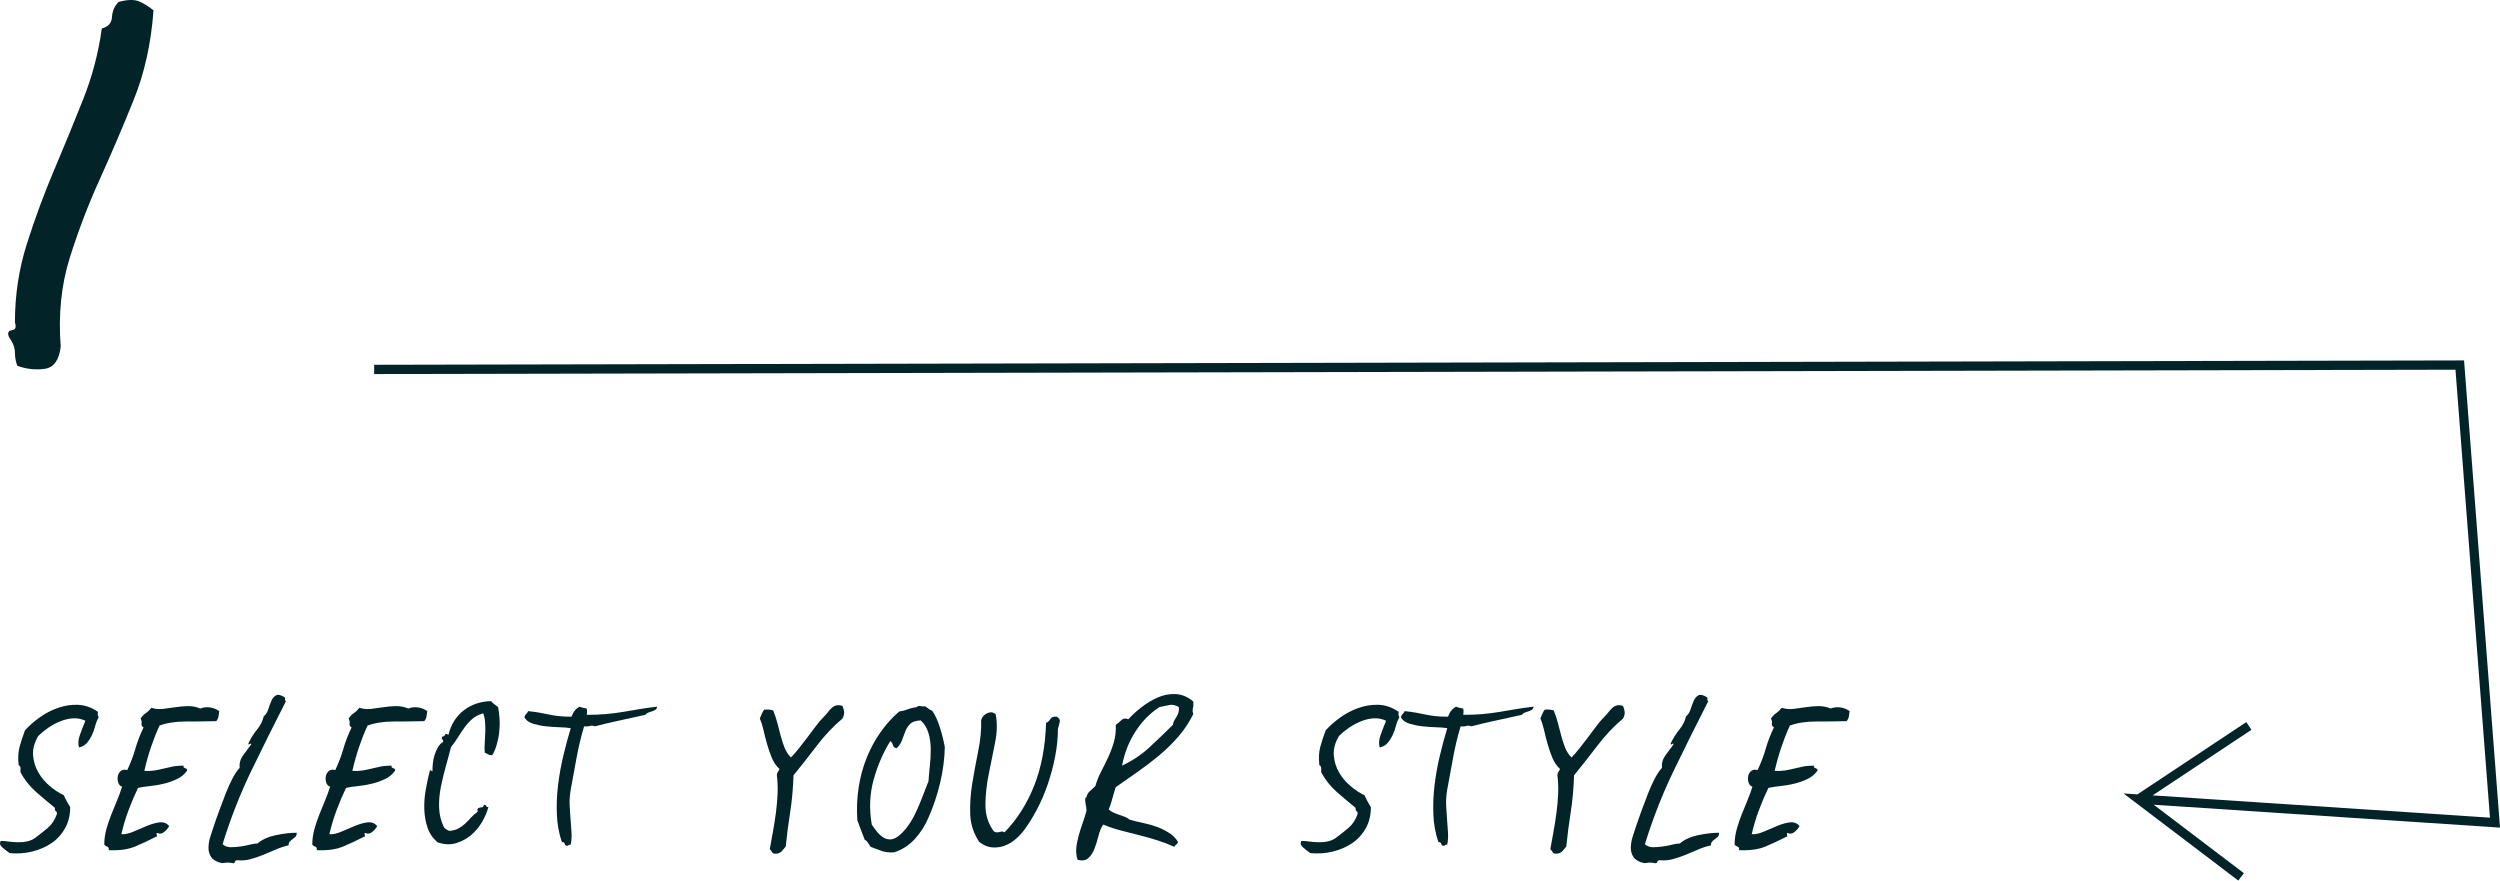
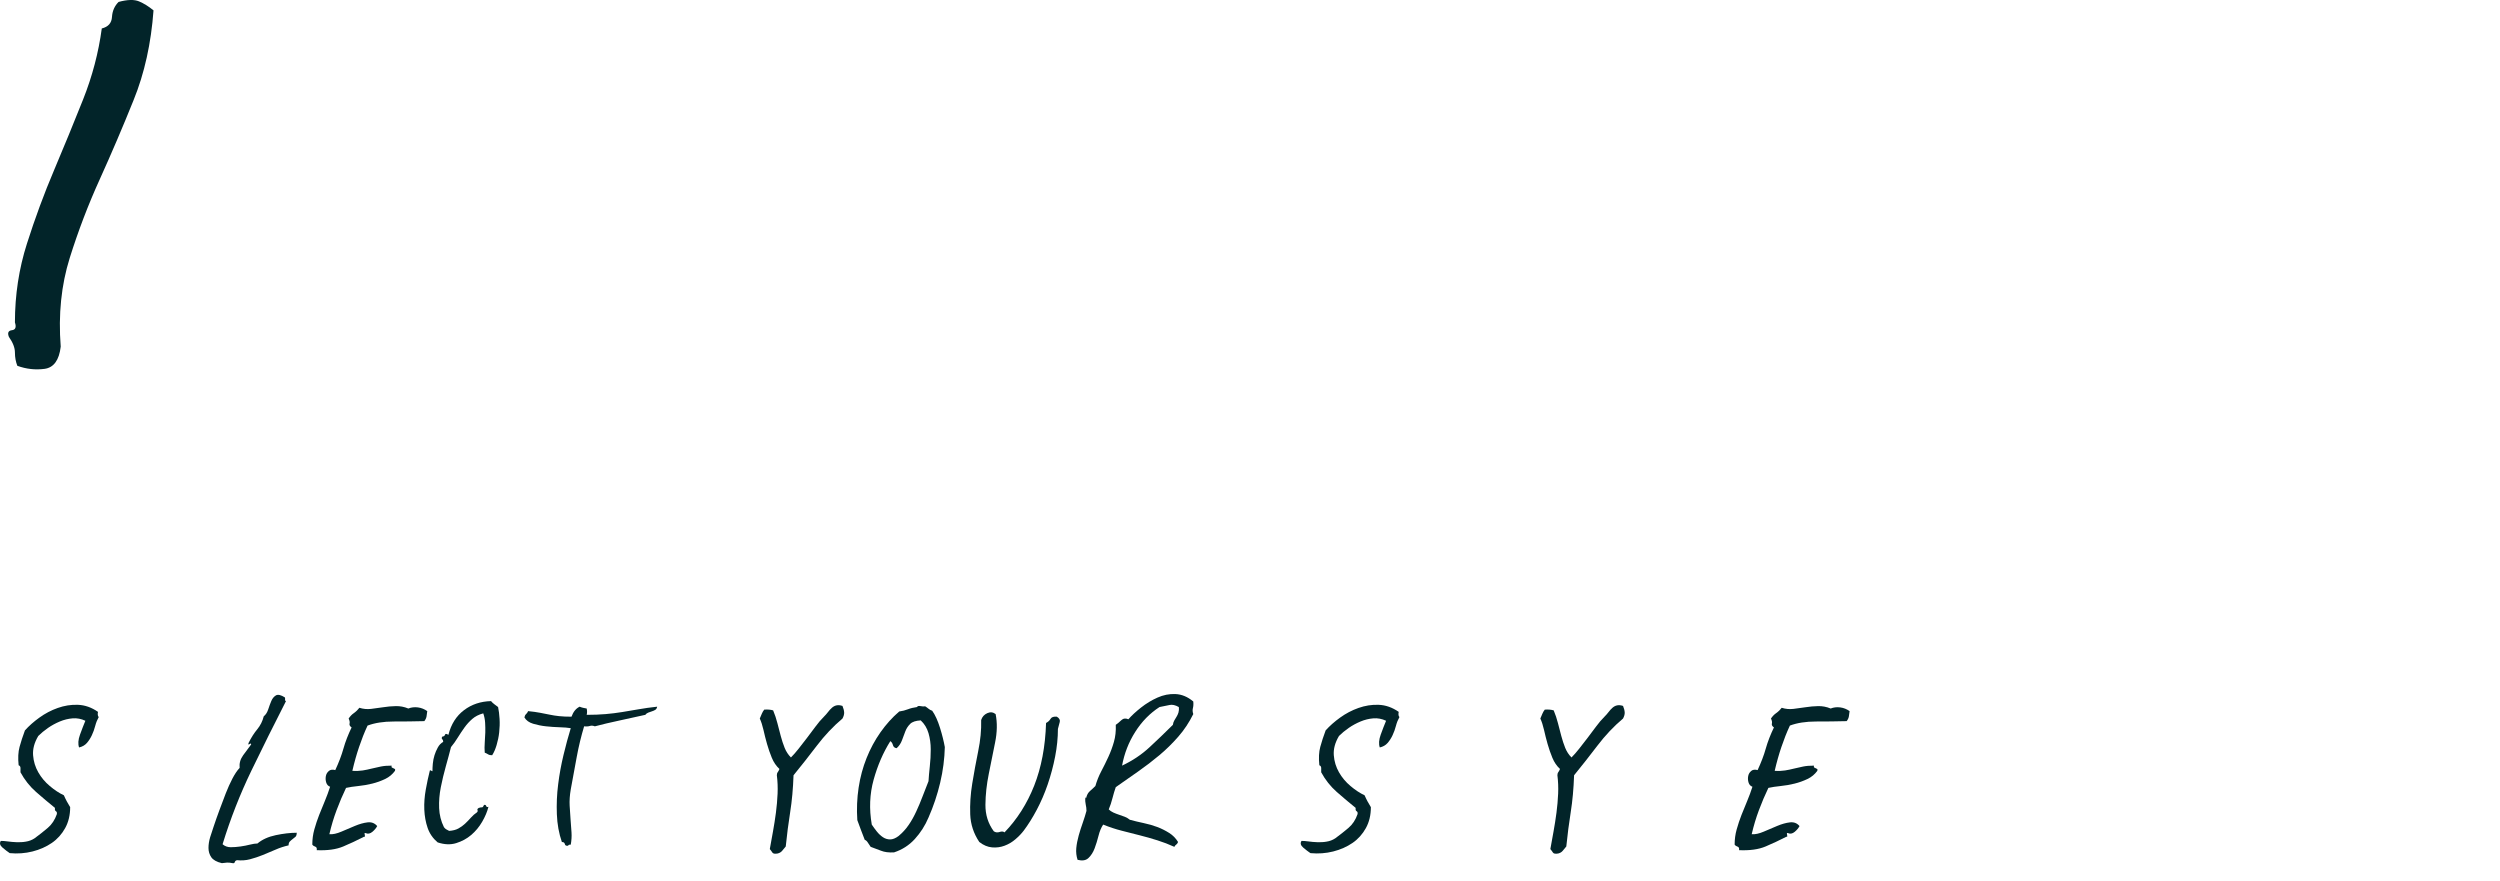
<svg xmlns="http://www.w3.org/2000/svg" id="Layer_1" data-name="Layer 1" version="1.1" viewBox="0 0 269.68 94.99">
  <defs>
    <style>
      .cls-1 {
        fill: #022429;
        stroke-width: 0px;
      }

      .cls-2 {
        fill: none;
        stroke: #022429;
        stroke-miterlimit: 10;
      }
    </style>
  </defs>
-   <polyline class="cls-2" points="40.36 39.85 265.34 39.38 269.14 88.74 230.7 86.2 241.75 94.59 230.7 86.2 242.59 78.31" />
  <g>
    <path class="cls-1" d="M8.53,80.63c-.13-.37-.1-.83.1-1.38.2-.55.39-1.05.58-1.5-.45-.21-.91-.3-1.38-.26-.47.04-.93.15-1.38.34-.45.19-.88.42-1.28.7-.4.28-.75.57-1.04.86-.43.72-.61,1.41-.56,2.08.05.67.24,1.28.56,1.84.32.56.73,1.05,1.24,1.48.51.43,1.01.76,1.52,1,.11.24.21.46.32.66.11.2.23.41.36.62,0,.85-.18,1.61-.54,2.26s-.84,1.19-1.44,1.6c-.6.41-1.29.72-2.08.92-.79.2-1.61.26-2.46.18-.24-.16-.5-.36-.78-.6-.28-.24-.34-.48-.18-.72.21,0,.47.02.76.06.29.04.61.07.94.08.33.01.67,0,1-.06.33-.05.65-.17.94-.36.51-.37.98-.75,1.42-1.12.44-.37.77-.87.98-1.48.03-.16,0-.27-.1-.32-.09-.05-.13-.17-.1-.36-.69-.56-1.37-1.13-2.04-1.72-.67-.59-1.23-1.29-1.68-2.12v-.46c0-.15-.07-.25-.2-.3-.08-.77-.05-1.43.1-1.98.15-.55.34-1.14.58-1.78.43-.48.95-.94,1.56-1.38.61-.44,1.27-.79,1.98-1.04.71-.25,1.43-.37,2.18-.34s1.47.28,2.16.76c-.05.27-.03.45.08.56-.16.29-.29.61-.38.96-.09.35-.21.68-.36,1-.15.32-.33.6-.54.84-.21.24-.49.4-.84.48Z" />
-     <path class="cls-1" d="M23.65,76.71c-.03.21-.05.41-.08.58-.03.17-.11.34-.24.5-1.09.03-2.19.04-3.3.04s-2.05.15-2.82.44c-.35.75-.65,1.52-.92,2.32-.27.8-.51,1.65-.72,2.56.43.03.8.01,1.12-.04.32-.05.64-.12.96-.2.32-.08.65-.15.98-.22s.73-.1,1.18-.1c-.03.11-.02.17.02.2.04.03.09.05.16.08.07.03.12.05.16.08s.05.09.02.2c-.27.37-.62.67-1.06.88s-.91.38-1.4.5c-.49.12-.99.21-1.5.26-.51.05-.95.12-1.32.2-.37.77-.71,1.57-1.02,2.4-.31.83-.57,1.69-.78,2.6.37.03.81-.07,1.3-.28.49-.21.98-.42,1.46-.62s.93-.33,1.36-.38c.43-.05.77.08,1.04.4-.11.21-.28.42-.52.62-.24.2-.48.25-.72.14-.08-.03-.12-.02-.12.02s0,.09.02.16c.01.07.02.12.02.16s-.04.06-.12.06c-.72.37-1.46.72-2.22,1.04-.76.32-1.71.45-2.86.4.03-.21-.03-.34-.16-.38-.13-.04-.24-.11-.32-.22,0-.56.07-1.11.22-1.64.15-.53.32-1.05.52-1.56.2-.51.41-1.01.62-1.52.21-.51.4-1.01.56-1.52-.21-.08-.35-.23-.42-.46-.07-.23-.08-.45-.04-.68.04-.23.15-.41.32-.56.17-.15.41-.18.7-.1.37-.8.67-1.57.88-2.32.21-.75.51-1.51.88-2.28-.19-.13-.26-.27-.22-.42s0-.33-.1-.54c.16-.24.35-.44.58-.6.23-.16.42-.35.58-.56.4.13.82.17,1.26.12.44-.05.88-.11,1.32-.18s.89-.11,1.34-.12c.45-.01.91.07,1.36.26.32-.13.67-.17,1.04-.12.37.05.71.19,1,.4Z" />
    <path class="cls-1" d="M30.73,75.23c.03.08.03.16.02.24-.01.08.02.13.1.16-1.28,2.51-2.53,5.01-3.74,7.52-1.21,2.51-2.25,5.15-3.1,7.92.24.21.53.32.88.32s.7-.03,1.06-.08c.36-.05.7-.12,1.02-.2.32-.08.59-.12.8-.12.51-.43,1.17-.73,1.98-.9.81-.17,1.57-.26,2.26-.26,0,.21-.05.36-.14.44-.09.08-.19.16-.3.24s-.21.17-.3.26c-.09.09-.14.23-.14.42-.48.11-.95.26-1.4.46-.45.2-.91.39-1.38.58-.47.19-.93.34-1.38.46-.45.12-.92.15-1.4.1-.13.03-.21.09-.24.2-.03.11-.11.15-.24.12-.24-.05-.44-.07-.6-.06-.16.01-.35.03-.56.06-.56-.13-.94-.35-1.14-.64-.2-.29-.3-.63-.3-1s.06-.76.18-1.16c.12-.4.25-.79.38-1.16.19-.56.39-1.15.62-1.76.23-.61.45-1.21.68-1.8.23-.59.47-1.12.72-1.6.25-.48.51-.87.78-1.16-.05-.48.07-.93.38-1.36.31-.43.59-.81.86-1.16,0-.08-.02-.11-.06-.1-.04.01-.08.03-.12.06-.04.03-.07.04-.1.04s-.03-.05,0-.16c.29-.59.61-1.08.94-1.48.33-.4.57-.87.7-1.4.21-.16.37-.41.48-.74.11-.33.22-.64.34-.92.12-.28.29-.48.5-.6.21-.12.53-.05.96.22Z" />
    <path class="cls-1" d="M46.09,76.71c-.03.21-.05.41-.08.58-.03.17-.11.34-.24.5-1.09.03-2.19.04-3.3.04s-2.05.15-2.82.44c-.35.75-.65,1.52-.92,2.32-.27.8-.51,1.65-.72,2.56.43.03.8.01,1.12-.04.32-.05.64-.12.96-.2.32-.08.65-.15.98-.22s.73-.1,1.18-.1c-.03.11-.02.17.02.2.04.03.09.05.16.08.07.03.12.05.16.08s.05.09.02.2c-.27.37-.62.67-1.06.88s-.91.38-1.4.5c-.49.12-.99.21-1.5.26-.51.05-.95.12-1.32.2-.37.77-.71,1.57-1.02,2.4-.31.83-.57,1.69-.78,2.6.37.03.81-.07,1.3-.28.49-.21.98-.42,1.46-.62s.93-.33,1.36-.38c.43-.05.77.08,1.04.4-.11.21-.28.42-.52.62-.24.2-.48.25-.72.14-.08-.03-.12-.02-.12.02s0,.09.02.16c.01.07.02.12.02.16s-.04.06-.12.06c-.72.37-1.46.72-2.22,1.04-.76.32-1.71.45-2.86.4.03-.21-.03-.34-.16-.38-.13-.04-.24-.11-.32-.22,0-.56.07-1.11.22-1.64.15-.53.32-1.05.52-1.56.2-.51.41-1.01.62-1.52.21-.51.4-1.01.56-1.52-.21-.08-.35-.23-.42-.46-.07-.23-.08-.45-.04-.68.04-.23.15-.41.32-.56.17-.15.41-.18.7-.1.37-.8.67-1.57.88-2.32.21-.75.51-1.51.88-2.28-.19-.13-.26-.27-.22-.42s0-.33-.1-.54c.16-.24.35-.44.58-.6.23-.16.42-.35.58-.56.4.13.82.17,1.26.12.44-.05.88-.11,1.32-.18s.89-.11,1.34-.12c.45-.01.91.07,1.36.26.32-.13.67-.17,1.04-.12.37.05.71.19,1,.4Z" />
    <path class="cls-1" d="M53.09,81.47c-.19,0-.33-.03-.44-.1-.11-.07-.23-.13-.36-.18-.03-.35-.03-.71,0-1.08s.05-.74.06-1.1c.01-.36,0-.71-.02-1.06s-.09-.68-.2-1c-.48.13-.87.33-1.18.6-.31.27-.59.57-.84.92-.25.35-.49.71-.72,1.08-.23.37-.47.72-.74,1.04-.16.64-.35,1.33-.56,2.08-.21.75-.39,1.5-.54,2.26-.15.76-.21,1.51-.18,2.24s.2,1.42.52,2.06c.08.11.17.19.26.24.09.05.19.11.3.16.4-.03.73-.11,1-.26s.51-.32.72-.52.42-.41.62-.64.42-.42.66-.58c.08-.08.1-.16.06-.24-.04-.08,0-.16.14-.24.16-.05.27-.07.34-.06.07.01.14-.07.22-.26.13-.03.21.01.24.12s.11.13.24.08c-.13.53-.36,1.07-.68,1.62-.32.55-.71,1.02-1.18,1.42-.47.4-1.01.69-1.62.88s-1.28.16-2-.08c-.51-.43-.87-.95-1.08-1.56-.21-.61-.33-1.27-.36-1.98-.03-.71.03-1.43.16-2.16.13-.73.28-1.42.44-2.06.05-.03.1-.02.14.02.04.04.09.06.14.06,0-.24.01-.51.04-.82.03-.31.09-.61.18-.9.09-.29.21-.57.36-.84.15-.27.34-.47.58-.6,0-.13-.03-.23-.1-.28s-.07-.15-.02-.28c.19-.03.29-.1.32-.22s.15-.11.36.02c.29-1.15.85-2.03,1.68-2.66.83-.63,1.8-.95,2.92-.98.11.13.23.25.36.34.13.09.27.19.4.3.08.37.13.8.16,1.28.03.48.01.96-.04,1.44-.05.48-.15.94-.28,1.38-.13.44-.29.81-.48,1.1Z" />
    <path class="cls-1" d="M70.89,76.23c-.03.16-.09.27-.2.34-.11.07-.23.12-.36.16-.13.04-.27.09-.4.14-.13.05-.24.13-.32.24-.93.21-1.87.42-2.82.62-.95.2-1.82.41-2.62.62-.21-.08-.39-.09-.54-.04-.15.05-.35.07-.62.04-.32,1.07-.59,2.17-.8,3.32-.21,1.15-.43,2.31-.64,3.48-.11.64-.15,1.23-.12,1.76s.06,1.04.1,1.52c.04.48.07.93.1,1.36.03.43,0,.87-.08,1.32-.19,0-.28.04-.28.12-.21.03-.33-.03-.36-.18-.03-.15-.13-.22-.32-.22-.32-.93-.5-1.93-.54-3s0-2.14.14-3.22c.13-1.08.33-2.14.58-3.18.25-1.04.51-2,.78-2.88-.32-.05-.72-.09-1.2-.1-.48-.01-.97-.05-1.46-.1-.49-.05-.96-.15-1.4-.28-.44-.13-.75-.36-.94-.68.03-.16.09-.28.18-.36.09-.08.17-.19.22-.32.51.05.94.11,1.3.18.36.07.7.13,1.02.2.32.07.66.12,1.02.16s.81.06,1.34.06c.19-.53.48-.89.88-1.08.11.05.23.09.36.12.13.03.27.05.4.08.05.24.05.47,0,.68.75,0,1.43-.03,2.04-.08s1.21-.13,1.78-.22c.57-.09,1.17-.19,1.78-.3.61-.11,1.28-.2,2-.28Z" />
    <path class="cls-1" d="M90.88,76.15c.11.27.17.5.18.7.01.2-.05.42-.18.66-1.01.85-1.93,1.83-2.76,2.92-.83,1.09-1.67,2.16-2.52,3.2-.05,1.44-.17,2.76-.36,3.96s-.35,2.44-.48,3.72c-.13.16-.26.31-.38.46-.12.15-.29.25-.5.3-.29.05-.48.02-.56-.1s-.17-.25-.28-.38c.11-.59.22-1.21.34-1.88.12-.67.23-1.35.32-2.04.09-.69.15-1.38.18-2.06.03-.68,0-1.34-.08-1.98,0-.13.03-.25.1-.34s.13-.21.18-.34c-.35-.32-.62-.72-.82-1.2s-.37-.98-.52-1.5-.27-1.02-.38-1.5-.24-.89-.4-1.24c.08-.19.15-.36.22-.52.07-.16.15-.31.26-.44.37-.03.69,0,.96.08.19.45.34.91.46,1.38.12.47.24.93.36,1.38.12.45.26.88.42,1.28s.39.75.68,1.04c.27-.27.55-.59.84-.96.29-.37.59-.76.9-1.16.31-.4.61-.8.9-1.2.29-.4.6-.76.92-1.08.16-.16.31-.33.44-.5.13-.17.27-.33.42-.46.15-.13.31-.22.5-.26s.4-.02.64.06Z" />
    <path class="cls-1" d="M98.92,76.27c.05-.11.18-.14.38-.1.2.04.37.05.5.02.13.08.25.17.36.26s.24.17.4.22c.32.45.6,1.07.84,1.84.24.77.41,1.47.52,2.08-.03,1.25-.19,2.53-.5,3.84-.31,1.31-.73,2.56-1.26,3.76-.37.88-.87,1.65-1.48,2.32-.61.67-1.36,1.15-2.24,1.44-.56.03-1.03-.03-1.4-.18-.37-.15-.75-.29-1.12-.42-.13-.19-.24-.35-.32-.48-.08-.13-.19-.23-.32-.28-.13-.35-.27-.69-.4-1.04-.13-.35-.27-.71-.4-1.08-.08-1.2-.03-2.37.14-3.5.17-1.13.46-2.2.86-3.2.4-1,.9-1.93,1.5-2.78.6-.85,1.27-1.6,2.02-2.24.35-.05.66-.13.94-.24.28-.11.61-.19.98-.24ZM96.72,80.71c-.21-.03-.35-.14-.4-.34-.05-.2-.15-.34-.28-.42-.77,1.23-1.37,2.61-1.8,4.16-.43,1.55-.49,3.16-.2,4.84.16.24.34.49.54.74.2.25.42.46.66.62s.5.24.78.24.58-.12.9-.36c.43-.35.79-.75,1.1-1.2.31-.45.58-.94.82-1.46.24-.52.47-1.06.68-1.62.21-.56.43-1.11.64-1.64.03-.45.07-.99.14-1.6.07-.61.1-1.23.1-1.84s-.08-1.19-.24-1.74c-.16-.55-.44-1.01-.84-1.38-.53.03-.91.15-1.14.38-.23.23-.4.49-.52.8-.12.31-.24.63-.36.96-.12.33-.31.62-.58.86Z" />
    <path class="cls-1" d="M107.4,77.03c.19.93.17,1.96-.06,3.08-.23,1.12-.45,2.25-.68,3.38-.23,1.13-.35,2.24-.36,3.32s.29,2.03.9,2.86c.19.13.39.16.62.08.23-.08.41-.07.54.04,1.36-1.41,2.43-3.09,3.2-5.04s1.2-4.2,1.28-6.76c.21-.11.37-.25.48-.44.11-.19.33-.27.68-.24.27.16.37.35.32.56-.05.21-.12.47-.2.76,0,.96-.1,1.95-.3,2.98-.2,1.03-.47,2.03-.8,3s-.73,1.89-1.18,2.74c-.45.85-.92,1.6-1.4,2.24-.24.32-.54.63-.9.94-.36.31-.75.54-1.18.7-.43.16-.87.22-1.34.18s-.93-.23-1.38-.58c-.61-.91-.94-1.9-.98-2.98-.04-1.08.03-2.19.22-3.34.19-1.15.4-2.31.64-3.48.24-1.17.35-2.29.32-3.36.11-.35.33-.59.66-.74.33-.15.63-.11.9.1Z" />
    <path class="cls-1" d="M119.6,87.31c.13.13.3.25.5.34.2.09.41.17.62.24.21.07.42.14.62.22s.38.19.54.32c.48.13.98.25,1.5.36.52.11,1.01.25,1.46.42.45.17.88.39,1.28.64.4.25.72.58.96.98-.05.13-.12.23-.2.28-.08.05-.15.13-.2.24-.59-.27-1.19-.5-1.82-.7-.63-.2-1.26-.38-1.9-.54-.64-.16-1.29-.33-1.96-.5-.67-.17-1.33-.39-2-.66-.21.32-.38.72-.5,1.2-.12.48-.26.93-.42,1.36-.16.43-.38.77-.66,1.04-.28.27-.67.33-1.18.2-.13-.4-.18-.82-.14-1.26.04-.44.13-.89.26-1.36s.28-.93.44-1.38c.16-.45.29-.88.4-1.28,0-.24-.03-.47-.08-.68-.05-.21-.07-.47-.04-.76.08.05.12.03.12-.08.08-.27.21-.48.4-.64s.37-.33.56-.52c.16-.56.37-1.09.64-1.6.27-.51.52-1.02.76-1.54.24-.52.44-1.06.6-1.62.16-.56.23-1.17.2-1.84.19-.13.39-.3.6-.5.21-.2.47-.23.76-.1.35-.4.8-.82,1.36-1.26.56-.44,1.15-.8,1.78-1.08s1.27-.41,1.94-.38c.67.03,1.31.29,1.92.8.03.29.01.53-.04.72-.05.19-.04.4.04.64-.45.91-.99,1.72-1.62,2.44-.63.72-1.31,1.39-2.04,2-.73.61-1.5,1.2-2.3,1.76-.8.56-1.6,1.12-2.4,1.68-.13.37-.25.77-.36,1.2-.11.43-.24.83-.4,1.2ZM125.08,76.27c-1.04.67-1.91,1.56-2.62,2.68-.71,1.12-1.18,2.33-1.42,3.64,1.12-.53,2.11-1.19,2.96-1.98.85-.79,1.69-1.59,2.52-2.42.03-.19.08-.35.16-.48.08-.13.16-.27.24-.4.08-.13.15-.28.2-.44.05-.16.07-.36.04-.6-.37-.21-.71-.29-1-.22-.29.07-.65.14-1.08.22Z" />
    <path class="cls-1" d="M148.84,80.63c-.13-.37-.1-.83.1-1.38.2-.55.39-1.05.58-1.5-.45-.21-.91-.3-1.38-.26-.47.04-.93.15-1.38.34-.45.19-.88.42-1.28.7-.4.28-.75.57-1.04.86-.43.72-.61,1.41-.56,2.08.05.67.24,1.28.56,1.84.32.56.73,1.05,1.24,1.48.51.43,1.01.76,1.52,1,.11.24.21.46.32.66.11.2.23.41.36.62,0,.85-.18,1.61-.54,2.26-.36.65-.84,1.19-1.44,1.6-.6.41-1.29.72-2.08.92s-1.61.26-2.46.18c-.24-.16-.5-.36-.78-.6-.28-.24-.34-.48-.18-.72.21,0,.47.02.76.06.29.04.61.07.94.08.33.01.67,0,1-.06.33-.05.65-.17.94-.36.51-.37.98-.75,1.42-1.12.44-.37.77-.87.98-1.48.03-.16,0-.27-.1-.32-.09-.05-.13-.17-.1-.36-.69-.56-1.37-1.13-2.04-1.72-.67-.59-1.23-1.29-1.68-2.12v-.46c0-.15-.07-.25-.2-.3-.08-.77-.05-1.43.1-1.98.15-.55.34-1.14.58-1.78.43-.48.95-.94,1.56-1.38.61-.44,1.27-.79,1.98-1.04.71-.25,1.43-.37,2.18-.34.75.03,1.47.28,2.16.76-.05.27-.03.45.08.56-.16.29-.29.61-.38.96-.09.35-.21.68-.36,1-.15.32-.33.6-.54.84-.21.24-.49.4-.84.48Z" />
-     <path class="cls-1" d="M165.44,76.23c-.03.16-.09.27-.2.34-.11.07-.23.12-.36.16-.13.04-.27.09-.4.14-.13.05-.24.13-.32.24-.93.21-1.87.42-2.82.62-.95.2-1.82.41-2.62.62-.21-.08-.39-.09-.54-.04-.15.05-.35.07-.62.04-.32,1.07-.59,2.17-.8,3.32-.21,1.15-.43,2.31-.64,3.48-.11.64-.15,1.23-.12,1.76s.06,1.04.1,1.52c.04.48.07.93.1,1.36.03.43,0,.87-.08,1.32-.19,0-.28.04-.28.12-.21.03-.33-.03-.36-.18-.03-.15-.13-.22-.32-.22-.32-.93-.5-1.93-.54-3s0-2.14.14-3.22c.13-1.08.33-2.14.58-3.18.25-1.04.51-2,.78-2.88-.32-.05-.72-.09-1.2-.1-.48-.01-.97-.05-1.46-.1-.49-.05-.96-.15-1.4-.28-.44-.13-.75-.36-.94-.68.03-.16.09-.28.18-.36.09-.08.17-.19.22-.32.51.05.94.11,1.3.18.36.07.7.13,1.02.2.32.07.66.12,1.02.16s.81.06,1.34.06c.19-.53.48-.89.88-1.08.11.05.23.09.36.12.13.03.27.05.4.08.05.24.05.47,0,.68.75,0,1.43-.03,2.04-.08s1.21-.13,1.78-.22c.57-.09,1.17-.19,1.78-.3.61-.11,1.28-.2,2-.28Z" />
    <path class="cls-1" d="M175.08,76.15c.11.27.17.5.18.7s-.05.42-.18.66c-1.01.85-1.93,1.83-2.76,2.92-.83,1.09-1.67,2.16-2.52,3.2-.05,1.44-.17,2.76-.36,3.96-.19,1.2-.35,2.44-.48,3.72-.13.16-.26.31-.38.46s-.29.25-.5.3c-.29.05-.48.02-.56-.1s-.17-.25-.28-.38c.11-.59.22-1.21.34-1.88.12-.67.23-1.35.32-2.04.09-.69.15-1.38.18-2.06.03-.68,0-1.34-.08-1.98,0-.13.03-.25.1-.34.07-.09.13-.21.18-.34-.35-.32-.62-.72-.82-1.2s-.37-.98-.52-1.5c-.15-.52-.27-1.02-.38-1.5-.11-.48-.24-.89-.4-1.24.08-.19.15-.36.22-.52.07-.16.15-.31.26-.44.37-.03.69,0,.96.08.19.45.34.91.46,1.38.12.47.24.93.36,1.38.12.45.26.88.42,1.28.16.4.39.75.68,1.04.27-.27.55-.59.84-.96.29-.37.59-.76.9-1.16.31-.4.61-.8.9-1.2.29-.4.6-.76.92-1.08.16-.16.31-.33.44-.5.13-.17.27-.33.42-.46.15-.13.31-.22.5-.26.19-.04.4-.02.64.06Z" />
-     <path class="cls-1" d="M184.16,75.23c.03.08.03.16.02.24s.02.13.1.16c-1.28,2.51-2.53,5.01-3.74,7.52-1.21,2.51-2.25,5.15-3.1,7.92.24.21.53.32.88.32s.7-.03,1.06-.08c.36-.05.7-.12,1.02-.2.32-.08.59-.12.8-.12.51-.43,1.17-.73,1.98-.9.81-.17,1.57-.26,2.26-.26,0,.21-.05.36-.14.44-.09.08-.19.16-.3.24s-.21.17-.3.26c-.09.09-.14.23-.14.42-.48.11-.95.26-1.4.46-.45.2-.91.39-1.38.58-.47.19-.93.34-1.38.46-.45.12-.92.15-1.4.1-.13.03-.21.09-.24.2s-.11.15-.24.12c-.24-.05-.44-.07-.6-.06-.16.01-.35.03-.56.06-.56-.13-.94-.35-1.14-.64-.2-.29-.3-.63-.3-1s.06-.76.18-1.16c.12-.4.25-.79.38-1.16.19-.56.39-1.15.62-1.76.23-.61.45-1.21.68-1.8.23-.59.47-1.12.72-1.6.25-.48.51-.87.78-1.16-.05-.48.07-.93.38-1.36.31-.43.59-.81.86-1.16,0-.08-.02-.11-.06-.1s-.08.03-.12.06c-.04.03-.07.04-.1.04s-.03-.05,0-.16c.29-.59.61-1.08.94-1.48s.57-.87.7-1.4c.21-.16.37-.41.48-.74.11-.33.22-.64.34-.92.12-.28.29-.48.5-.6.21-.12.53-.05.96.22Z" />
    <path class="cls-1" d="M199.52,76.71c-.03.21-.05.41-.08.58s-.11.34-.24.5c-1.09.03-2.19.04-3.3.04s-2.05.15-2.82.44c-.35.75-.65,1.52-.92,2.32-.27.8-.51,1.65-.72,2.56.43.03.8.01,1.12-.04.32-.05.64-.12.96-.2.32-.08.65-.15.98-.22.33-.07.73-.1,1.18-.1-.03.11-.02.17.02.2.04.03.09.05.16.08.07.03.12.05.16.08s.05.09.02.2c-.27.37-.62.67-1.06.88-.44.21-.91.38-1.4.5-.49.12-.99.21-1.5.26-.51.05-.95.12-1.32.2-.37.77-.71,1.57-1.02,2.4-.31.83-.57,1.69-.78,2.6.37.03.81-.07,1.3-.28.49-.21.98-.42,1.46-.62.48-.2.93-.33,1.36-.38.43-.05.77.08,1.04.4-.11.21-.28.42-.52.62-.24.2-.48.25-.72.14-.08-.03-.12-.02-.12.02s0,.09.02.16c.01.07.02.12.02.16s-.04.06-.12.06c-.72.37-1.46.72-2.22,1.04-.76.32-1.71.45-2.86.4.03-.21-.03-.34-.16-.38s-.24-.11-.32-.22c0-.56.07-1.11.22-1.64.15-.53.32-1.05.52-1.56.2-.51.41-1.01.62-1.52.21-.51.4-1.01.56-1.52-.21-.08-.35-.23-.42-.46-.07-.23-.08-.45-.04-.68.04-.23.15-.41.32-.56.17-.15.41-.18.7-.1.37-.8.67-1.57.88-2.32.21-.75.51-1.51.88-2.28-.19-.13-.26-.27-.22-.42s0-.33-.1-.54c.16-.24.35-.44.58-.6.23-.16.42-.35.58-.56.4.13.82.17,1.26.12.44-.05.88-.11,1.32-.18.44-.07.89-.11,1.34-.12.45-.01.91.07,1.36.26.32-.13.67-.17,1.04-.12.37.05.71.19,1,.4Z" />
  </g>
  <path class="cls-1" d="M16.56,1.12c-.26,3.55-.97,6.78-2.15,9.68-1.17,2.91-2.38,5.74-3.64,8.52-1.26,2.77-2.34,5.61-3.25,8.51-.91,2.91-1.24,6.09-.97,9.56-.17,1.47-.76,2.27-1.75,2.4-1,.13-1.97.02-2.93-.33-.17-.43-.26-.91-.26-1.43s-.22-1.08-.65-1.69c-.17-.43-.07-.67.32-.72.39-.04.5-.32.33-.84,0-2.95.43-5.79,1.3-8.51.87-2.73,1.84-5.37,2.93-7.93,1.08-2.55,2.12-5.09,3.12-7.6,1-2.51,1.67-5.07,2.02-7.67.69-.17,1.06-.58,1.1-1.24.04-.65.28-1.19.71-1.62.95-.26,1.69-.28,2.21-.06.52.22,1.04.54,1.56.97Z" />
</svg>